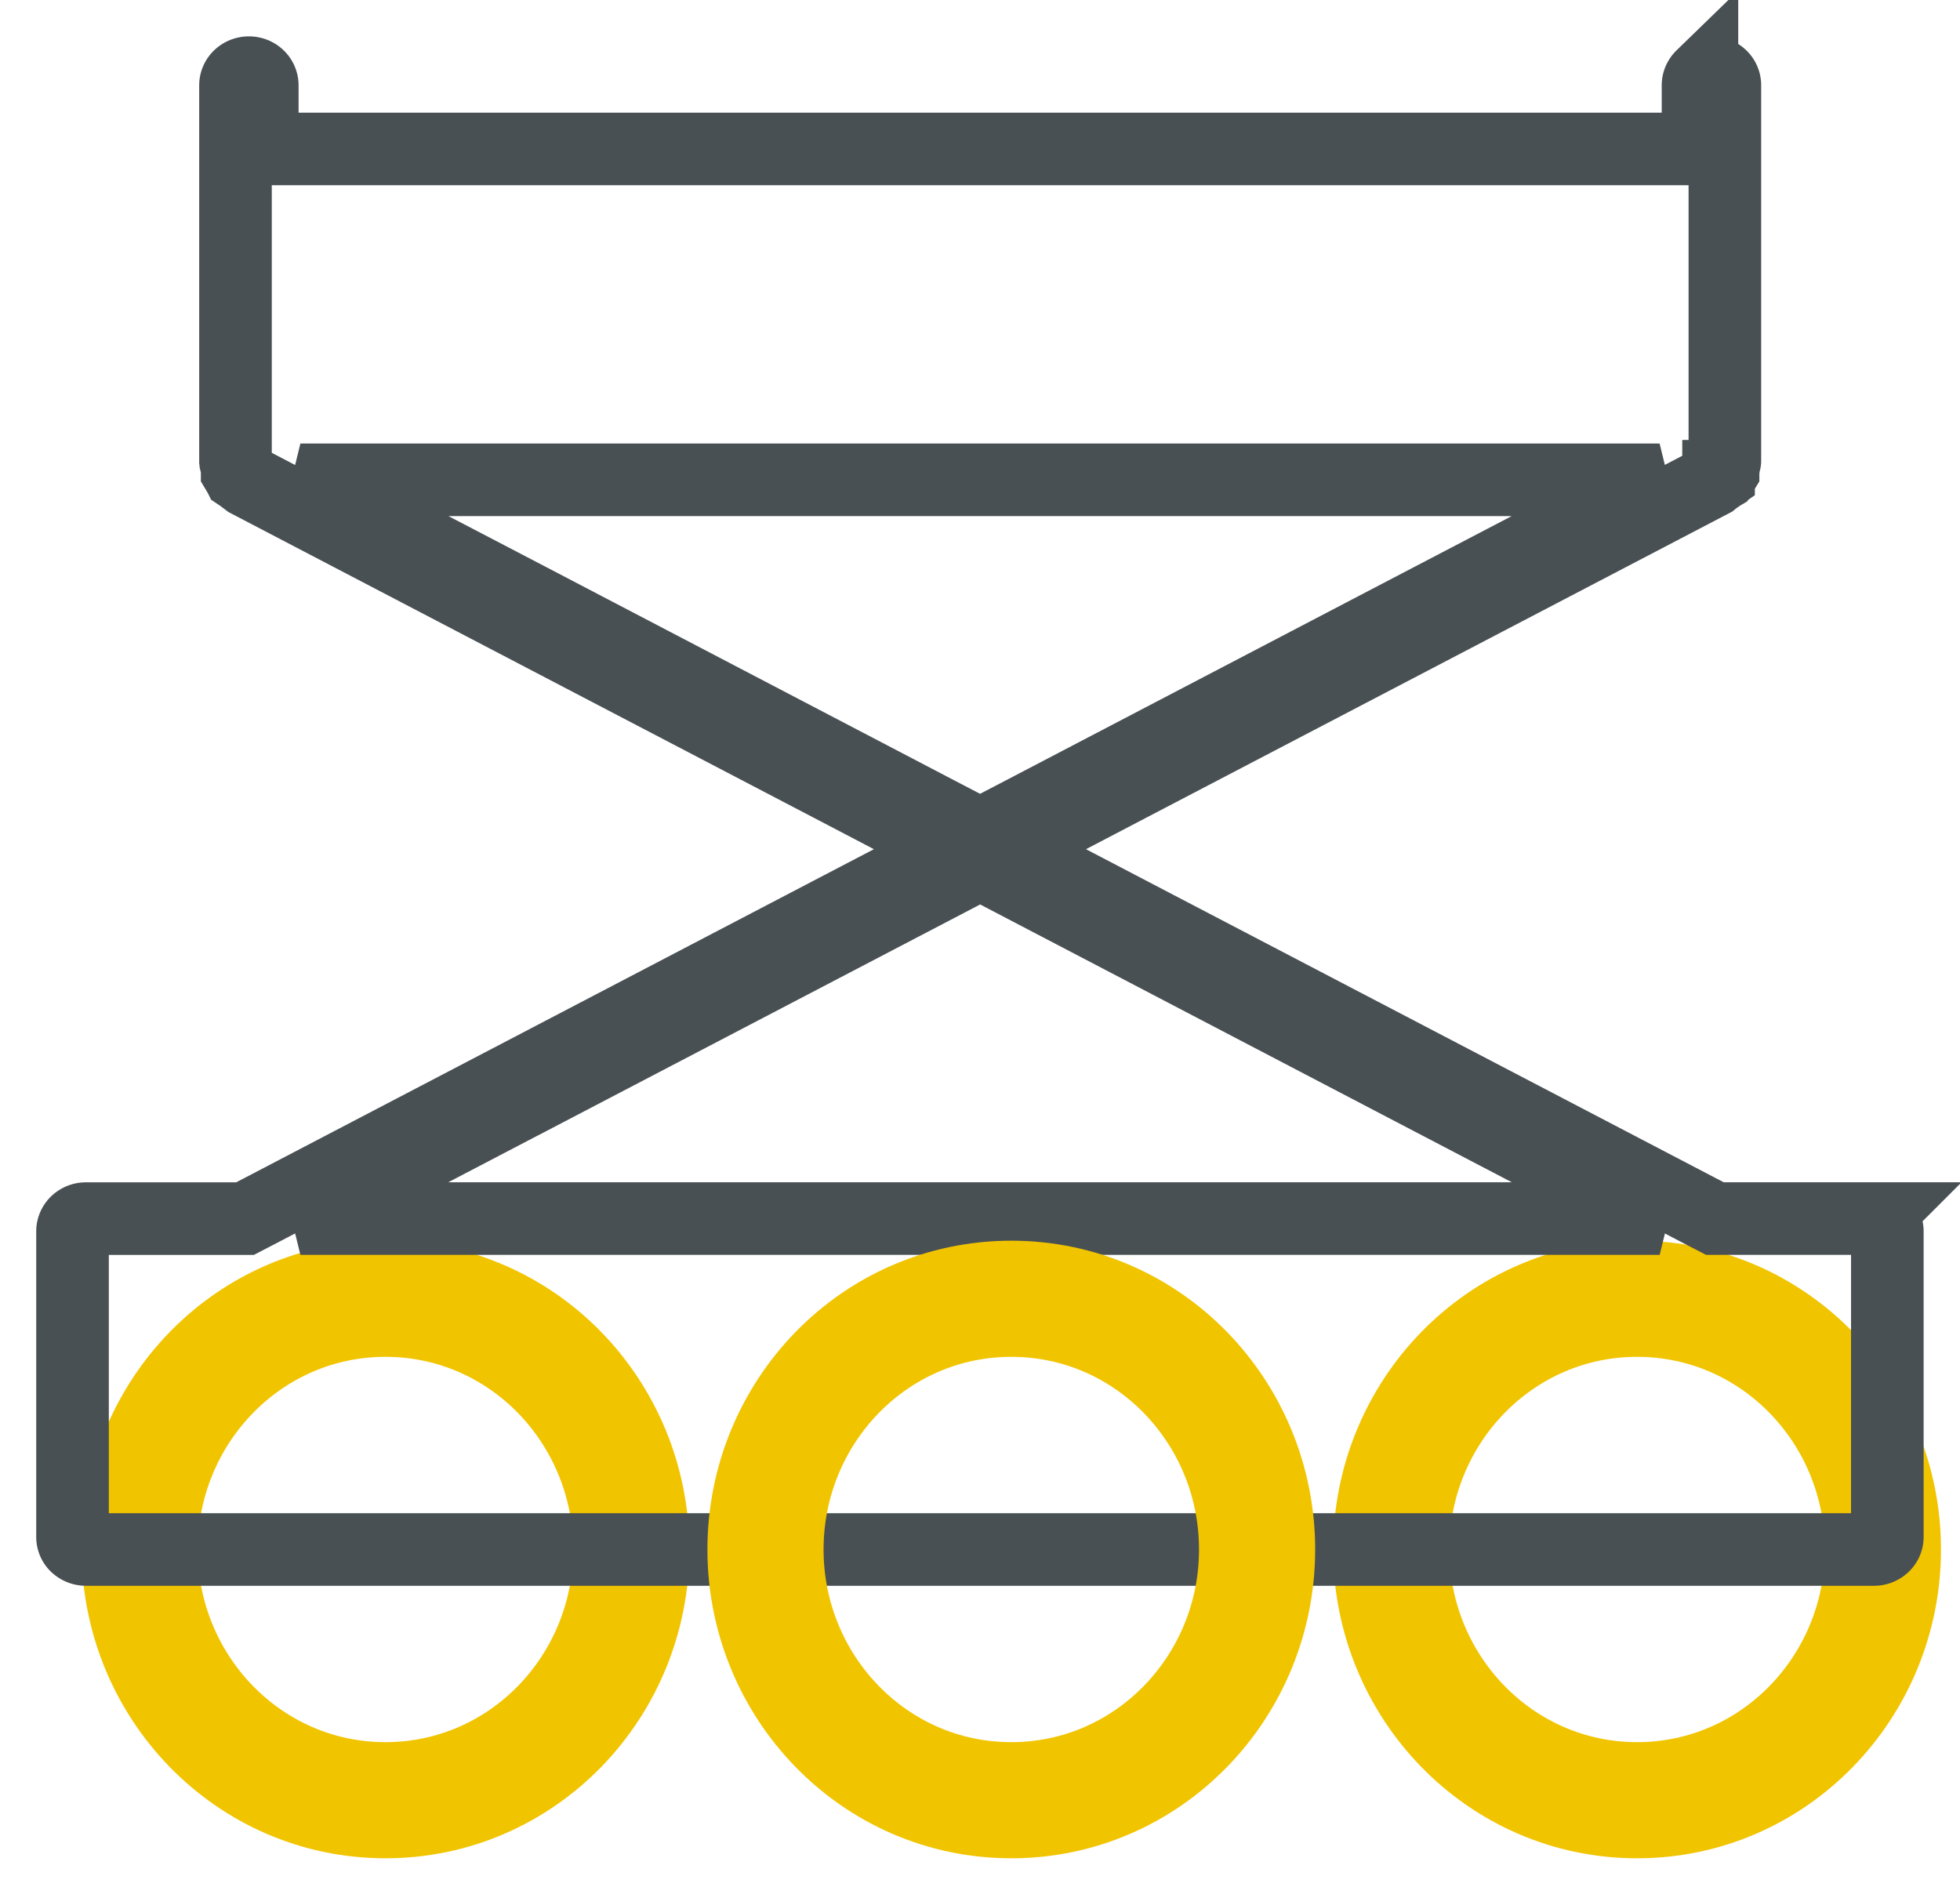
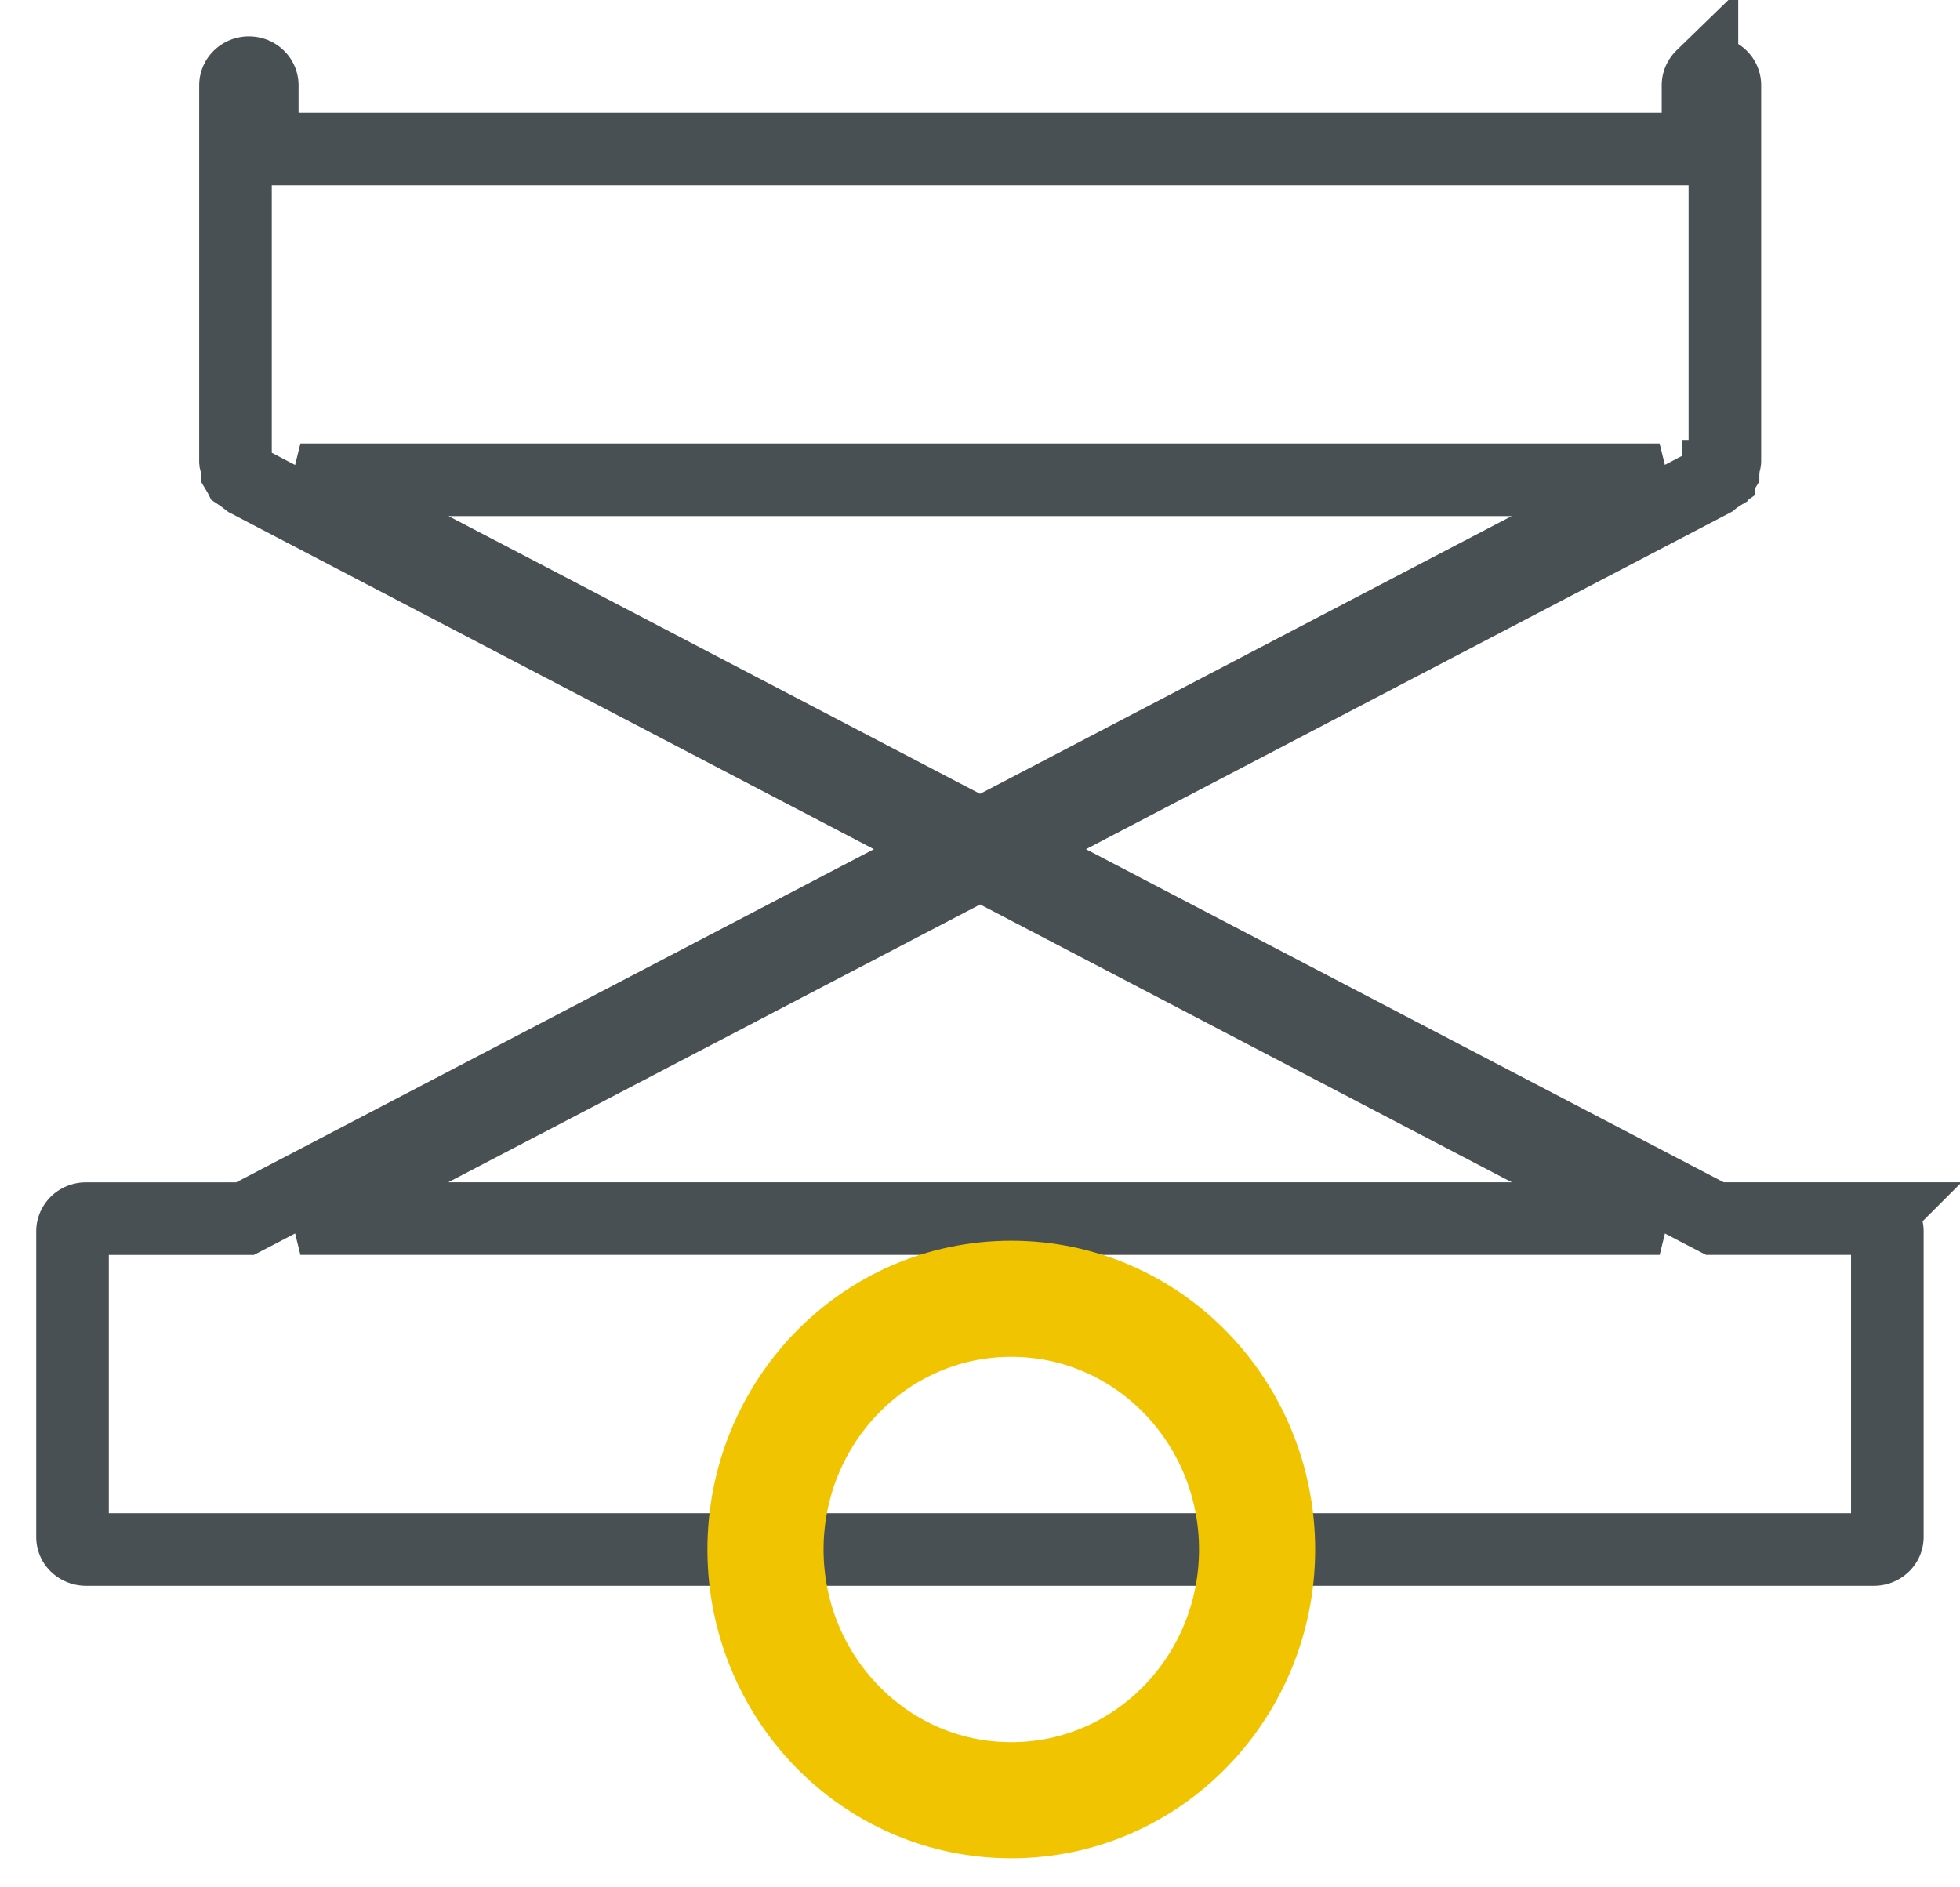
<svg xmlns="http://www.w3.org/2000/svg" width="27" height="26" viewBox="0 0 27 26" fill="none">
-   <path d="M5.31 24.8c-1.89 0-3.386-1.566-3.386-3.454 0-1.888 1.497-3.454 3.386-3.454 1.89 0 3.386 1.566 3.386 3.454 0 1.888-1.496 3.454-3.386 3.454zM22.552 24.8c-1.89 0-3.387-1.566-3.387-3.454 0-1.888 1.497-3.454 3.387-3.454s3.386 1.566 3.386 3.454c0 1.888-1.497 3.454-3.386 3.454z" stroke="#F1C400" stroke-width="1.6" stroke-linejoin="round" />
  <path d="m7.291 15.14-3.153 1.647h18.725L19.71 15.14l-5.754-3.007-.454-.237-.454.237-5.756 3.007zm.454-8.53H4.138l3.154 1.645 5.755 3.008.454.236.454-.236 5.754-3.007 3.153-1.646H7.745zm11.168 14.736H1.184a.196.196 0 0 1-.131-.05.164.164 0 0 1-.054-.123v-4.211c0-.046.02-.09.054-.123a.191.191 0 0 1 .13-.051h2.192l.212-.11 8.06-4.211 1.471-.768-1.47-.769-8.233-4.3-.088-.067-.03-.02-.004-.008-.012-.018-.004-.008-.007-.01-.003-.005v-.008l-.003-.027v-.006a.873.873 0 0 0-.015-.078c0-.01-.004-.018-.005-.026V1.175c0-.046.019-.09.054-.123a.191.191 0 0 1 .13-.051c.05 0 .097.018.131.051a.169.169 0 0 1 .054.123v.877h19.778v-.878c0-.046.02-.09.054-.123a.191.191 0 0 1 .13-.051.19.19 0 0 1 .131.05.169.169 0 0 1 .055.124v5.174c0 .008-.004.015-.006.024l-.015.077v.01l-.004.026v.006l-.011.018-.007.012-.007.011-.006.01-.005.003-.023.016h-.003a1.322 1.322 0 0 0-.088.067l-8.235 4.302-1.47.769 1.47.768 8.06 4.21.212.11h2.192a.194.194 0 0 1 .13.052.172.172 0 0 1 .054.123v4.21a.165.165 0 0 1-.054.123.188.188 0 0 1-.13.051h-6.903z" stroke="#495053" />
  <path d="M13.93 24.8c-1.889 0-3.385-1.566-3.385-3.454 0-1.888 1.496-3.454 3.386-3.454 1.89 0 3.386 1.566 3.386 3.454 0 1.888-1.496 3.454-3.386 3.454z" stroke="#F1C400" stroke-width="1.6" stroke-linejoin="round" />
</svg>